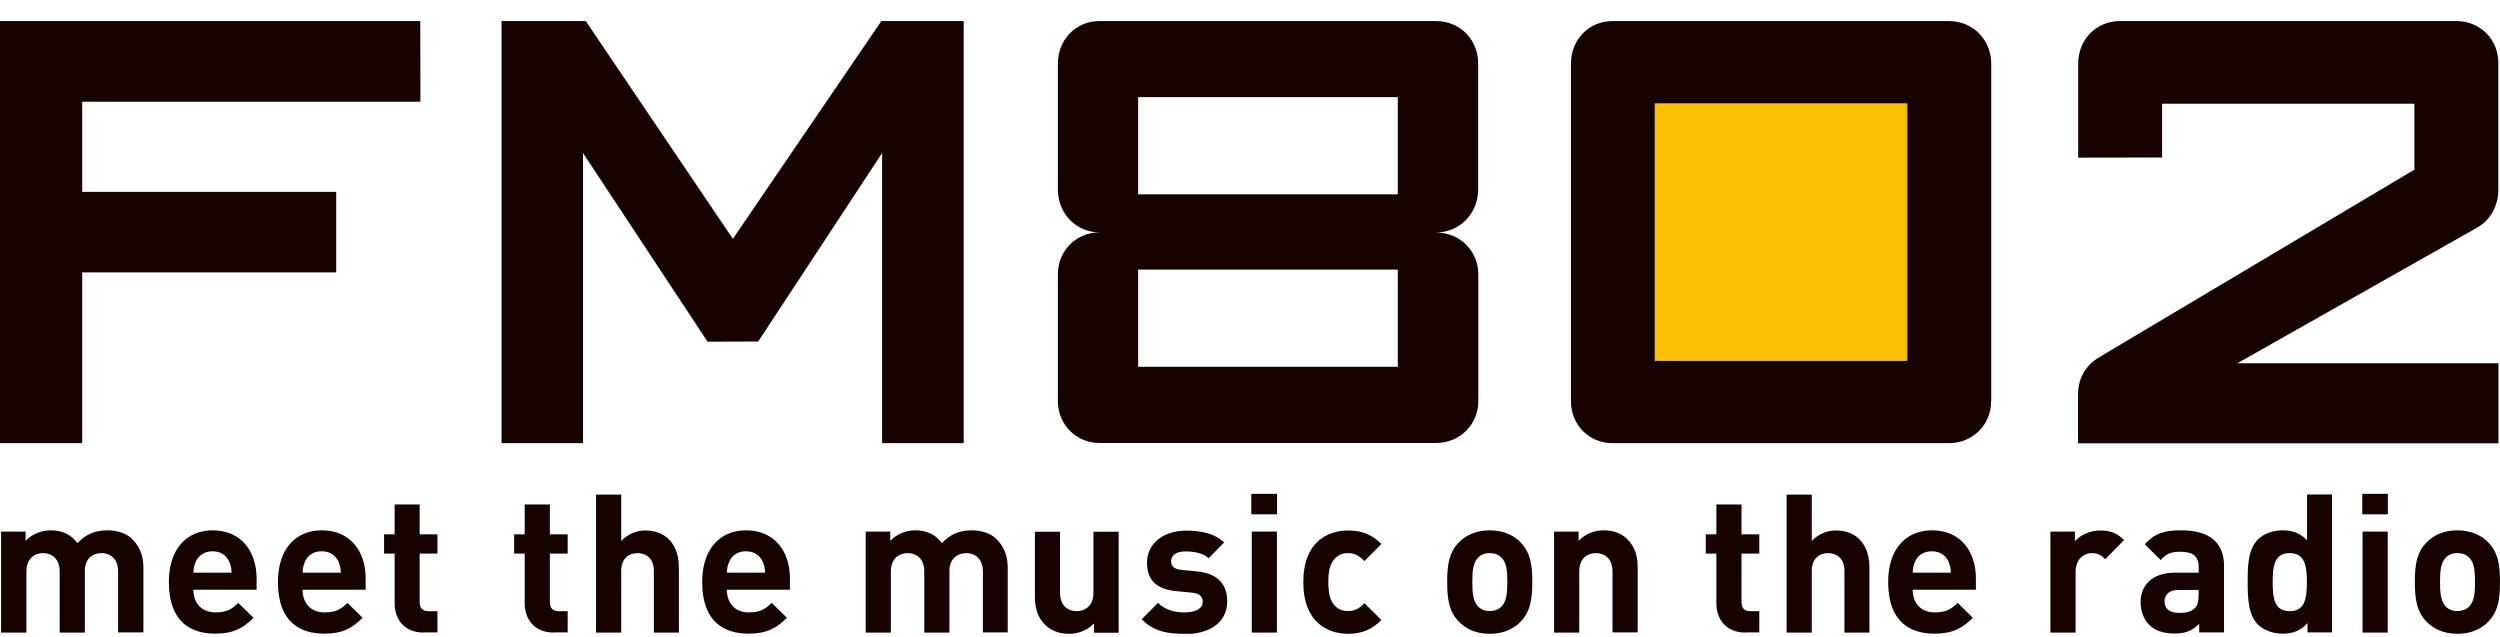
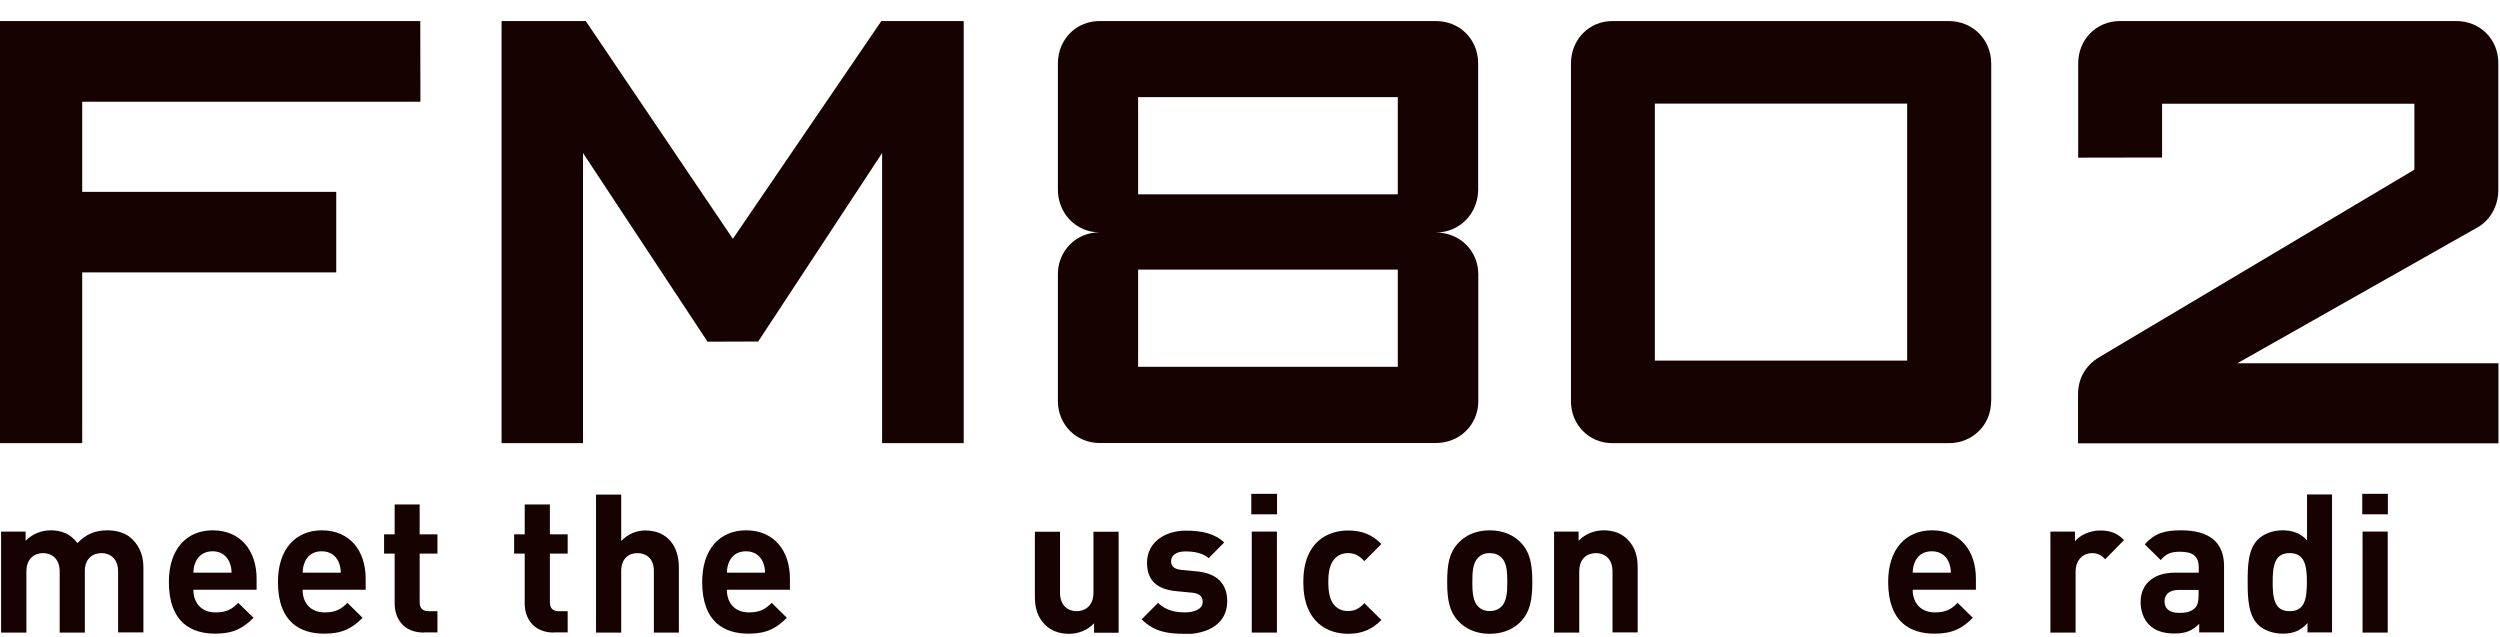
<svg xmlns="http://www.w3.org/2000/svg" width="102" height="26" viewBox="0 0 102 26" fill="none">
  <g clip-path="url(#clip0_1168_569)">
    <path d="M77.812 14.713H67.518V4.227H77.812V14.713ZM81.242 16.372V2.6C81.242 1.613 80.491 0.866 79.521 0.859H65.791C64.833 0.859 64.095 1.607 64.095 2.6V16.372C64.095 17.333 64.839 18.087 65.791 18.081H79.515C80.485 18.081 81.242 17.327 81.236 16.372" fill="#150201" />
    <path d="M3.354 4.152V7.827H13.718V11.113H3.354V18.081H0V0.859H17.147L17.153 4.152H3.354Z" fill="#150201" />
    <path d="M35.99 18.081V6.244L30.934 13.934L28.868 13.941L23.787 6.244V18.081H20.464V0.859H23.899L29.901 9.744L35.959 0.859H39.319V18.081H35.99Z" fill="#150201" />
    <path d="M57.03 7.928H46.435V3.963H57.03V7.928ZM60.315 16.372V11.195C60.315 10.234 59.565 9.486 58.582 9.486C59.565 9.486 60.303 8.701 60.309 7.746V2.593C60.309 1.607 59.565 0.859 58.582 0.859H44.858C43.907 0.859 43.162 1.607 43.162 2.593V7.739C43.162 8.707 43.907 9.48 44.858 9.48C43.907 9.48 43.162 10.234 43.162 11.182V16.366C43.162 17.321 43.907 18.075 44.864 18.075H58.582C59.565 18.075 60.315 17.321 60.315 16.366M57.036 14.965H46.435V11H57.03V14.965H57.036Z" fill="#150201" />
    <path d="M84.784 18.081V16.089C84.784 15.492 85.046 14.927 85.666 14.563L98.507 6.922V4.233H88.213V6.426L84.79 6.432V2.593C84.79 1.607 85.535 0.859 86.492 0.859H100.216C101.192 0.859 101.943 1.607 101.931 2.593V7.752C101.931 8.405 101.599 8.99 101.08 9.279L91.286 14.82H101.937V18.087H84.777L84.784 18.081Z" fill="#150201" />
    <path d="M4.819 25.809V23.321C4.819 22.762 4.462 22.567 4.143 22.567C3.824 22.567 3.461 22.756 3.461 23.296V25.809H2.435V23.321C2.435 22.762 2.078 22.567 1.759 22.567C1.439 22.567 1.077 22.756 1.077 23.321V25.809H0.044V21.688H1.045V22.064C1.314 21.788 1.69 21.637 2.072 21.637C2.528 21.637 2.898 21.801 3.16 22.159C3.505 21.794 3.88 21.637 4.393 21.637C4.8 21.637 5.176 21.769 5.401 22.002C5.733 22.335 5.851 22.724 5.851 23.17V25.803H4.825L4.819 25.809Z" fill="#150201" />
    <path d="M7.891 24.069C7.891 24.596 8.216 24.986 8.792 24.986C9.243 24.986 9.462 24.86 9.718 24.596L10.344 25.206C9.925 25.627 9.524 25.853 8.786 25.853C7.816 25.853 6.89 25.407 6.89 23.742C6.89 22.397 7.616 21.637 8.679 21.637C9.818 21.637 10.469 22.473 10.469 23.604V24.062H7.903L7.891 24.069ZM9.355 22.919C9.243 22.674 9.017 22.492 8.673 22.492C8.329 22.492 8.097 22.674 7.985 22.919C7.922 23.07 7.897 23.177 7.891 23.365H9.449C9.443 23.183 9.418 23.07 9.355 22.919Z" fill="#150201" />
    <path d="M12.347 24.069C12.347 24.596 12.667 24.986 13.242 24.986C13.693 24.986 13.912 24.86 14.175 24.596L14.794 25.206C14.375 25.627 13.975 25.853 13.236 25.853C12.266 25.853 11.34 25.407 11.34 23.742C11.34 22.397 12.066 21.637 13.13 21.637C14.275 21.637 14.919 22.473 14.919 23.604V24.062H12.354L12.347 24.069ZM13.812 22.919C13.699 22.674 13.474 22.492 13.123 22.492C12.773 22.492 12.548 22.674 12.441 22.919C12.379 23.07 12.354 23.177 12.347 23.365H13.906C13.899 23.183 13.874 23.07 13.812 22.919Z" fill="#150201" />
    <path d="M17.291 25.809C16.452 25.809 16.102 25.219 16.102 24.628V22.586H15.67V21.801H16.102V20.582H17.122V21.801H17.848V22.586H17.122V24.565C17.122 24.804 17.234 24.936 17.479 24.936H17.848V25.803H17.291V25.809Z" fill="#150201" />
    <path d="M22.597 25.809C21.765 25.809 21.408 25.219 21.408 24.628V22.586H20.977V21.801H21.408V20.582H22.435V21.801H23.161V22.586H22.435V24.565C22.435 24.804 22.547 24.936 22.791 24.936H23.161V25.803H22.604L22.597 25.809Z" fill="#150201" />
    <path d="M26.678 25.809V23.296C26.678 22.749 26.327 22.567 26.008 22.567C25.689 22.567 25.345 22.756 25.345 23.296V25.809H24.318V20.179H25.345V22.071C25.62 21.788 25.971 21.643 26.327 21.643C27.228 21.643 27.698 22.278 27.698 23.145V25.809H26.671H26.678Z" fill="#150201" />
    <path d="M29.657 24.069C29.657 24.596 29.976 24.986 30.552 24.986C31.002 24.986 31.221 24.86 31.484 24.596L32.104 25.206C31.685 25.627 31.284 25.853 30.546 25.853C29.576 25.853 28.649 25.407 28.649 23.742C28.649 22.397 29.375 21.637 30.439 21.637C31.584 21.637 32.229 22.473 32.229 23.604V24.062H29.663L29.657 24.069ZM31.121 22.919C31.009 22.674 30.783 22.492 30.433 22.492C30.082 22.492 29.857 22.674 29.751 22.919C29.688 23.07 29.663 23.177 29.657 23.365H31.215C31.209 23.183 31.184 23.07 31.121 22.919Z" fill="#150201" />
-     <path d="M40.102 25.809V23.321C40.102 22.762 39.745 22.567 39.426 22.567C39.106 22.567 38.737 22.756 38.737 23.296V25.809H37.711V23.321C37.711 22.762 37.354 22.567 37.035 22.567C36.716 22.567 36.347 22.756 36.347 23.321V25.809H35.32V21.688H36.322V22.064C36.591 21.788 36.966 21.637 37.342 21.637C37.798 21.637 38.168 21.801 38.431 22.159C38.775 21.794 39.15 21.637 39.657 21.637C40.064 21.637 40.439 21.769 40.665 22.002C40.996 22.335 41.115 22.724 41.115 23.17V25.803H40.089L40.102 25.809Z" fill="#150201" />
    <path d="M44.638 25.809V25.432C44.369 25.715 43.994 25.86 43.612 25.86C43.205 25.86 42.873 25.721 42.642 25.495C42.31 25.162 42.223 24.779 42.223 24.326V21.694H43.249V24.182C43.249 24.741 43.606 24.936 43.925 24.936C44.244 24.936 44.613 24.747 44.613 24.182V21.694H45.64V25.816H44.638V25.809Z" fill="#150201" />
    <path d="M48.325 25.859C47.681 25.859 47.099 25.79 46.579 25.269L47.249 24.596C47.587 24.936 48.031 24.986 48.344 24.986C48.701 24.986 49.07 24.866 49.07 24.559C49.07 24.351 48.957 24.213 48.638 24.182L47.993 24.119C47.255 24.05 46.798 23.723 46.798 22.963C46.798 22.108 47.549 21.65 48.381 21.65C49.02 21.65 49.558 21.763 49.946 22.133L49.314 22.774C49.076 22.561 48.713 22.498 48.363 22.498C47.956 22.498 47.781 22.686 47.781 22.894C47.781 23.044 47.843 23.22 48.206 23.252L48.851 23.315C49.664 23.396 50.071 23.83 50.071 24.527C50.071 25.438 49.301 25.872 48.331 25.872" fill="#150201" />
    <path d="M51.053 20.148H52.104V20.984H51.053V20.148ZM51.072 25.809V21.688H52.098V25.809H51.072Z" fill="#150201" />
    <path d="M55.008 25.859C54.189 25.859 53.175 25.413 53.175 23.748C53.175 22.083 54.195 21.644 55.008 21.644C55.572 21.644 55.997 21.82 56.36 22.197L55.666 22.894C55.453 22.668 55.271 22.567 55.002 22.567C54.758 22.567 54.57 22.655 54.42 22.837C54.264 23.032 54.195 23.308 54.195 23.748C54.195 24.188 54.264 24.471 54.42 24.666C54.57 24.848 54.758 24.93 55.002 24.93C55.271 24.93 55.453 24.835 55.666 24.609L56.36 25.294C55.997 25.671 55.572 25.859 55.008 25.859Z" fill="#150201" />
    <path d="M62.055 25.351C61.805 25.621 61.385 25.859 60.778 25.859C60.171 25.859 59.765 25.621 59.508 25.351C59.139 24.961 59.045 24.496 59.045 23.742C59.045 22.988 59.139 22.529 59.508 22.146C59.758 21.876 60.171 21.637 60.778 21.637C61.385 21.637 61.805 21.876 62.055 22.146C62.424 22.536 62.518 23.001 62.518 23.742C62.518 24.483 62.424 24.961 62.055 25.351ZM61.26 22.749C61.141 22.63 60.985 22.567 60.778 22.567C60.572 22.567 60.428 22.63 60.309 22.749C60.096 22.963 60.071 23.321 60.071 23.742C60.071 24.163 60.096 24.534 60.309 24.747C60.428 24.867 60.578 24.93 60.778 24.93C60.979 24.93 61.141 24.867 61.26 24.747C61.473 24.534 61.498 24.169 61.498 23.742C61.498 23.315 61.473 22.957 61.26 22.749Z" fill="#150201" />
    <path d="M65.791 25.809V23.321C65.791 22.762 65.44 22.567 65.115 22.567C64.789 22.567 64.433 22.756 64.433 23.321V25.809H63.406V21.688H64.407V22.064C64.677 21.782 65.052 21.637 65.428 21.637C65.841 21.637 66.166 21.769 66.398 22.002C66.729 22.335 66.817 22.724 66.817 23.17V25.803H65.791V25.809Z" fill="#150201" />
-     <path d="M71.216 25.809C70.384 25.809 70.028 25.219 70.028 24.628V22.586H69.596V21.801H70.028V20.582H71.054V21.801H71.78V22.586H71.054V24.565C71.054 24.804 71.166 24.936 71.41 24.936H71.78V25.803H71.223L71.216 25.809Z" fill="#150201" />
-     <path d="M75.253 25.809V23.296C75.253 22.749 74.902 22.567 74.583 22.567C74.264 22.567 73.92 22.756 73.92 23.296V25.809H72.894V20.179H73.92V22.071C74.195 21.788 74.539 21.643 74.902 21.643C75.803 21.643 76.273 22.278 76.273 23.145V25.809H75.247H75.253Z" fill="#150201" />
    <path d="M78.038 24.069C78.038 24.596 78.364 24.986 78.94 24.986C79.39 24.986 79.609 24.86 79.872 24.596L80.492 25.206C80.072 25.627 79.672 25.853 78.933 25.853C77.963 25.853 77.037 25.407 77.037 23.742C77.037 22.397 77.763 21.637 78.827 21.637C79.972 21.637 80.617 22.473 80.617 23.604V24.062H78.051L78.038 24.069ZM79.503 22.919C79.39 22.674 79.165 22.492 78.814 22.492C78.464 22.492 78.239 22.674 78.132 22.919C78.07 23.07 78.045 23.177 78.038 23.365H79.597C79.59 23.183 79.565 23.07 79.503 22.919Z" fill="#150201" />
    <path d="M85.891 22.812C85.735 22.655 85.597 22.567 85.347 22.567C85.034 22.567 84.684 22.806 84.684 23.327V25.809H83.657V21.688H84.659V22.083C84.853 21.845 85.247 21.644 85.691 21.644C86.092 21.644 86.373 21.744 86.661 22.033L85.891 22.819V22.812Z" fill="#150201" />
    <path d="M89.728 25.809V25.451C89.452 25.727 89.189 25.847 88.72 25.847C88.251 25.847 87.919 25.727 87.675 25.482C87.456 25.256 87.337 24.923 87.337 24.559C87.337 23.899 87.787 23.365 88.739 23.365H89.709V23.158C89.709 22.705 89.49 22.511 88.945 22.511C88.551 22.511 88.37 22.605 88.157 22.85L87.506 22.209C87.906 21.763 88.301 21.637 88.989 21.637C90.141 21.637 90.741 22.127 90.741 23.089V25.803H89.74L89.728 25.809ZM89.703 24.069H88.889C88.52 24.069 88.313 24.245 88.313 24.534C88.313 24.823 88.501 25.005 88.901 25.005C89.189 25.005 89.365 24.98 89.552 24.81C89.659 24.71 89.703 24.54 89.703 24.289V24.069Z" fill="#150201" />
    <path d="M94.146 25.809V25.42C93.864 25.734 93.564 25.853 93.132 25.853C92.731 25.853 92.35 25.709 92.124 25.483C91.718 25.074 91.705 24.358 91.705 23.742C91.705 23.126 91.711 22.423 92.124 22.008C92.356 21.782 92.725 21.637 93.126 21.637C93.526 21.637 93.858 21.75 94.127 22.046V20.173H95.147V25.803H94.146V25.809ZM93.42 22.567C92.806 22.567 92.725 23.076 92.725 23.748C92.725 24.421 92.8 24.936 93.42 24.936C94.039 24.936 94.121 24.421 94.121 23.748C94.121 23.076 94.033 22.567 93.42 22.567Z" fill="#150201" />
    <path d="M96.38 20.148H97.425V20.984H96.38V20.148ZM96.392 25.809V21.688H97.419V25.809H96.392Z" fill="#150201" />
-     <path d="M101.536 25.351C101.286 25.621 100.867 25.859 100.26 25.859C99.653 25.859 99.246 25.621 98.99 25.351C98.62 24.961 98.526 24.496 98.526 23.742C98.526 22.988 98.62 22.529 98.99 22.146C99.24 21.876 99.653 21.637 100.26 21.637C100.867 21.637 101.286 21.876 101.536 22.146C101.906 22.536 102 23.001 102 23.742C102 24.483 101.906 24.961 101.536 25.351ZM100.742 22.749C100.623 22.63 100.466 22.567 100.26 22.567C100.053 22.567 99.903 22.63 99.79 22.749C99.578 22.963 99.553 23.321 99.553 23.742C99.553 24.163 99.578 24.534 99.79 24.747C99.909 24.867 100.06 24.93 100.26 24.93C100.46 24.93 100.623 24.867 100.742 24.747C100.954 24.534 100.98 24.169 100.98 23.742C100.98 23.315 100.954 22.957 100.742 22.749Z" fill="#150201" />
-     <path d="M77.813 4.227H67.519V14.713H77.813V4.227Z" fill="#FABE00" />
  </g>
  <defs>
    <clipPath id="clip0_1168_569">
      <rect width="102" height="25" fill="white" transform="translate(0 0.859)" />
    </clipPath>
  </defs>
</svg>